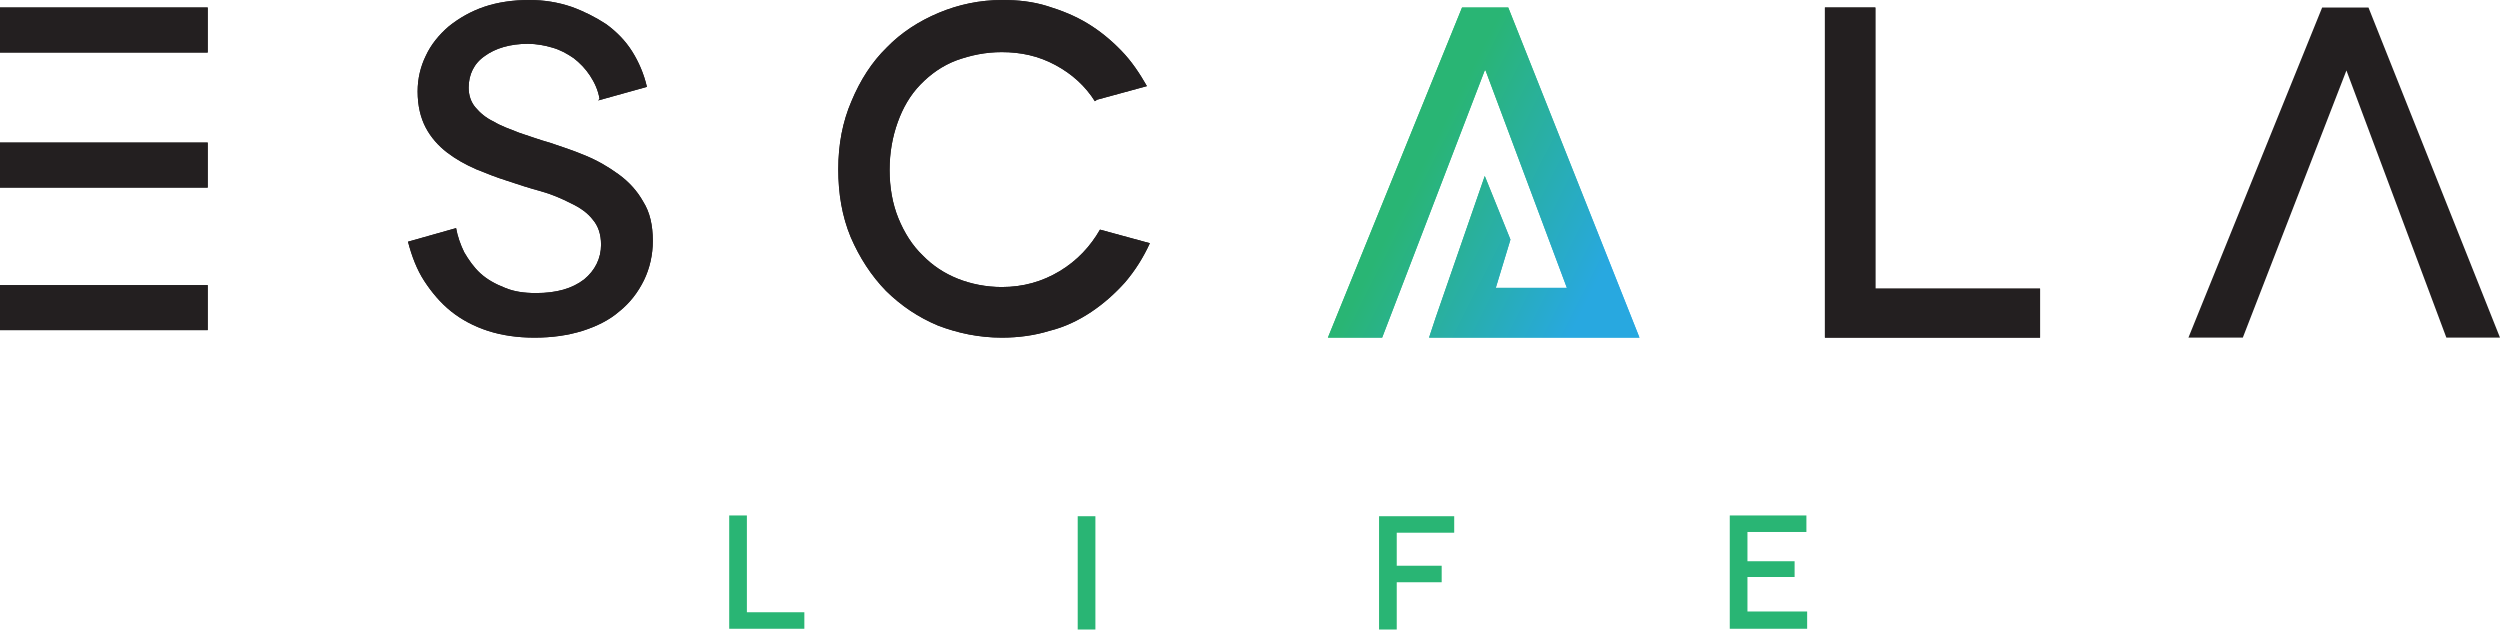
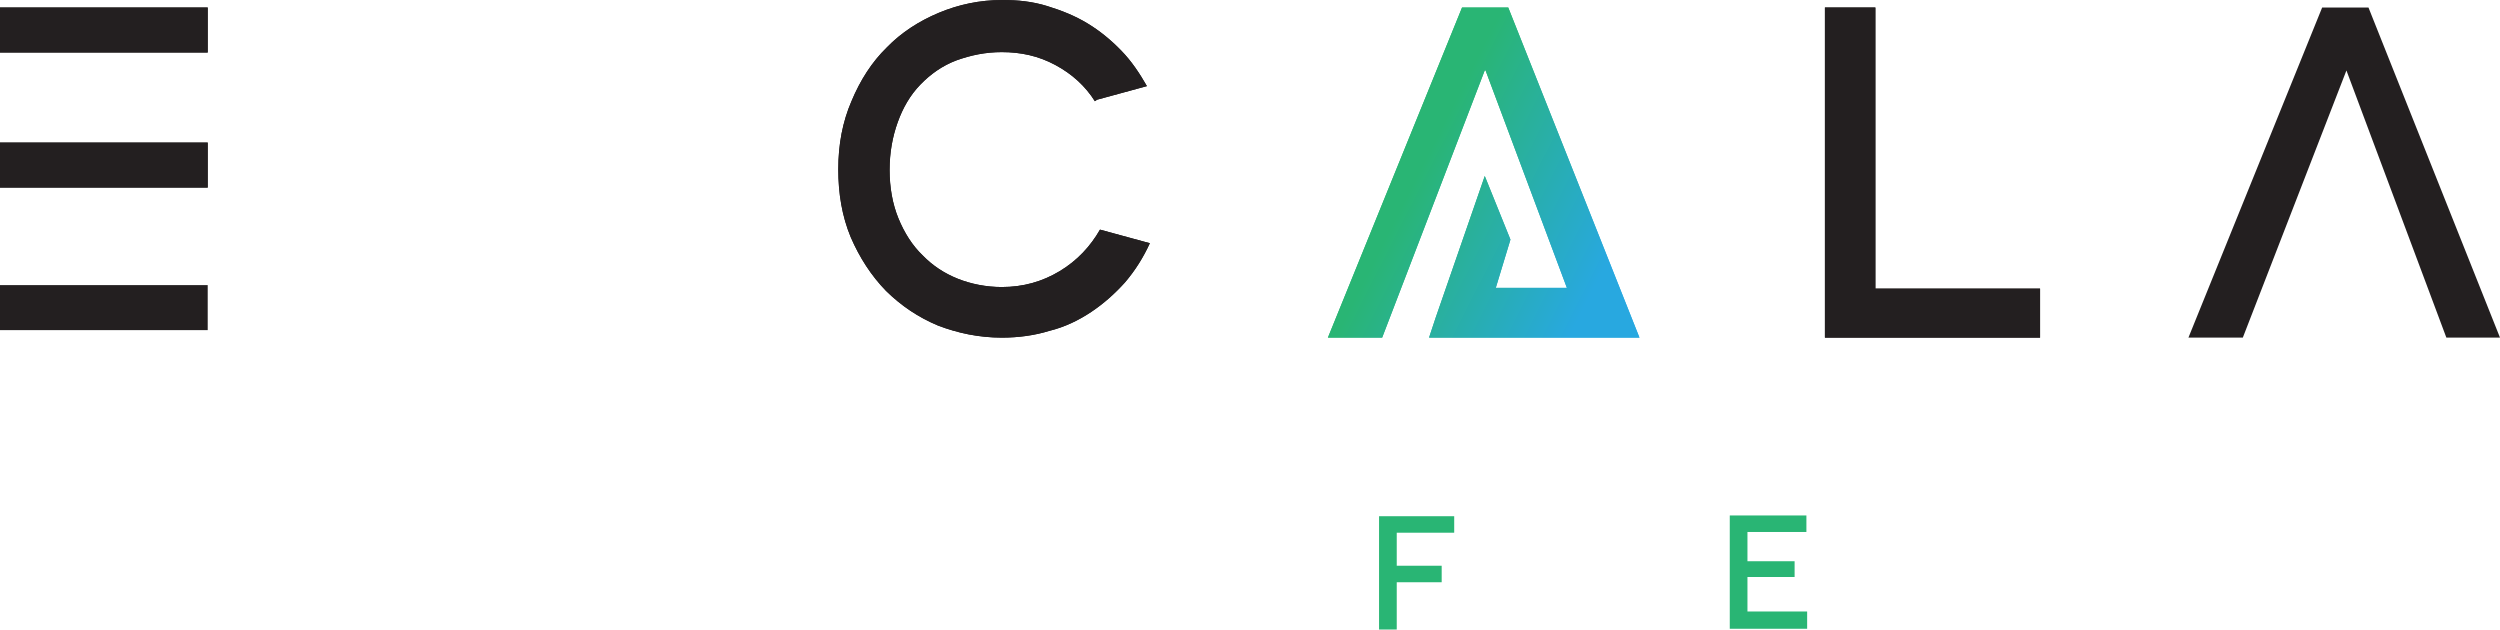
<svg xmlns="http://www.w3.org/2000/svg" width="119px" height="30px" viewBox="0 0 119 30" version="1.1">
  <title>escala</title>
  <desc>Created with Sketch.</desc>
  <defs>
    <linearGradient x1="29.143%" y1="50.077%" x2="87.447%" y2="81.323%" id="linearGradient-1">
      <stop stop-color="#29B574" offset="0%" />
      <stop stop-color="#28A8E0" offset="100%" />
    </linearGradient>
  </defs>
  <g id="Frontend" stroke="none" stroke-width="1" fill="none" fill-rule="evenodd">
    <g id="socios-amcpsi" transform="translate(-736, -899)">
      <g id="escala" transform="translate(736, 899)">
        <g>
-           <path d="M28.469,4.782 L28.539,4.71 C28.469,4.279 28.293,3.919 28.082,3.595 C27.871,3.272 27.589,2.984 27.307,2.768 C26.99,2.553 26.674,2.373 26.286,2.265 C25.934,2.157 25.512,2.085 25.125,2.085 C24.28,2.085 23.576,2.301 23.083,2.661 C22.555,3.02 22.308,3.559 22.308,4.171 C22.308,4.53 22.414,4.854 22.625,5.105 C22.836,5.357 23.118,5.609 23.505,5.789 C23.857,6.004 24.28,6.148 24.737,6.328 C25.195,6.472 25.653,6.651 26.181,6.795 C26.709,6.975 27.272,7.155 27.871,7.407 C28.469,7.658 28.962,7.946 29.455,8.305 C29.948,8.665 30.335,9.096 30.617,9.6 C30.933,10.103 31.074,10.714 31.074,11.469 C31.074,12.116 30.933,12.764 30.652,13.339 C30.37,13.914 29.983,14.418 29.49,14.813 C28.997,15.244 28.399,15.532 27.73,15.748 C27.026,15.964 26.286,16.071 25.441,16.071 C24.632,16.071 23.892,15.964 23.223,15.748 C22.555,15.532 21.956,15.209 21.463,14.813 C20.97,14.418 20.548,13.914 20.196,13.375 C19.844,12.836 19.597,12.188 19.421,11.505 L21.71,10.858 C21.78,11.254 21.921,11.649 22.097,12.009 C22.308,12.368 22.555,12.728 22.871,13.015 C23.188,13.303 23.576,13.519 24.033,13.698 C24.456,13.878 24.949,13.95 25.512,13.95 C26.498,13.95 27.237,13.734 27.8,13.303 C28.328,12.872 28.61,12.296 28.61,11.649 C28.61,11.146 28.469,10.75 28.223,10.463 C27.976,10.139 27.624,9.887 27.166,9.672 C26.744,9.456 26.251,9.24 25.723,9.096 C25.195,8.953 24.632,8.773 24.104,8.593 C23.646,8.449 23.188,8.269 22.66,8.054 C22.167,7.838 21.71,7.586 21.287,7.263 C20.865,6.939 20.513,6.544 20.266,6.076 C20.02,5.609 19.879,5.034 19.879,4.35 C19.879,3.739 20.02,3.164 20.266,2.661 C20.513,2.121 20.9,1.654 21.358,1.258 C21.851,0.863 22.414,0.539 23.047,0.324 C23.681,0.108 24.42,0 25.195,0 C25.899,0 26.568,0.108 27.202,0.324 C27.8,0.539 28.363,0.827 28.856,1.151 C29.349,1.51 29.772,1.942 30.088,2.445 C30.405,2.948 30.652,3.523 30.793,4.135 L28.469,4.782 Z" id="XMLID_463_" fill="#231F20" fill-rule="nonzero" />
          <path d="M52.22,4.746 L52.116,4.818 C51.662,4.099 51.034,3.523 50.231,3.092 C49.429,2.661 48.591,2.481 47.684,2.481 C46.916,2.481 46.218,2.625 45.52,2.876 C44.857,3.128 44.299,3.523 43.81,4.027 C43.322,4.53 42.973,5.141 42.729,5.825 C42.484,6.508 42.345,7.263 42.345,8.09 C42.345,8.917 42.484,9.708 42.764,10.391 C43.043,11.074 43.427,11.685 43.915,12.152 C44.404,12.656 44.962,13.015 45.59,13.267 C46.218,13.519 46.951,13.663 47.684,13.663 C48.696,13.663 49.603,13.411 50.441,12.907 C51.278,12.404 51.906,11.721 52.36,10.93 L54.733,11.577 C54.419,12.26 54.035,12.872 53.546,13.447 C53.058,13.986 52.534,14.453 51.941,14.849 C51.348,15.244 50.685,15.568 49.952,15.748 C49.254,15.964 48.487,16.071 47.684,16.071 C46.602,16.071 45.59,15.856 44.648,15.496 C43.706,15.101 42.903,14.561 42.17,13.842 C41.472,13.123 40.914,12.26 40.495,11.29 C40.077,10.283 39.902,9.204 39.902,8.054 C39.902,6.867 40.111,5.789 40.53,4.818 C40.949,3.811 41.507,2.948 42.205,2.265 C42.903,1.546 43.741,1.007 44.683,0.611 C45.625,0.216 46.637,0 47.719,0 C48.452,0 49.15,0.072 49.847,0.288 C50.545,0.503 51.174,0.755 51.767,1.115 C52.36,1.474 52.883,1.906 53.372,2.409 C53.861,2.912 54.244,3.488 54.593,4.099 L52.22,4.746 Z" id="XMLID_461_" fill="#231F20" fill-rule="nonzero" />
          <polygon id="XMLID_459_" fill="#231F20" fill-rule="nonzero" points="97.107 13.738 97.107 16.071 86.866 16.071 86.866 0.357 89.268 0.357 89.268 13.738" />
          <rect id="XMLID_458_" fill="#231F20" fill-rule="nonzero" x="0" y="6.786" width="9.887" height="2.143" />
          <rect id="XMLID_457_" fill="#231F20" fill-rule="nonzero" x="0" y="13.571" width="9.887" height="2.143" />
          <rect id="XMLID_456_" fill="#231F20" fill-rule="nonzero" x="0" y="0.357" width="9.887" height="2.143" />
          <polygon id="XMLID_450_" fill="url(#linearGradient-1)" fill-rule="nonzero" points="78.039 16.071 71.792 0.357 69.594 0.357 63.208 16.071 65.79 16.071 70.675 3.347 70.71 3.347 74.584 13.702 71.199 13.702 71.897 11.405 70.675 8.378 68.337 15.123 68.023 16.071 68.023 16.071 70.466 16.071 75.491 16.071 75.491 16.071" />
          <polygon id="XMLID_23_" fill="#231F20" fill-rule="nonzero" points="111.69 3.354 111.69 3.354 106.758 16.071 104.169 16.071 110.535 0.357 112.739 0.357 119 16.071 116.447 16.071" />
-           <path d="M28.469,4.782 L28.539,4.71 C28.469,4.279 28.293,3.919 28.082,3.595 C27.871,3.272 27.589,2.984 27.307,2.768 C26.99,2.553 26.674,2.373 26.286,2.265 C25.934,2.157 25.512,2.085 25.125,2.085 C24.28,2.085 23.576,2.301 23.083,2.661 C22.555,3.02 22.308,3.559 22.308,4.171 C22.308,4.53 22.414,4.854 22.625,5.105 C22.836,5.357 23.118,5.609 23.505,5.789 C23.857,6.004 24.28,6.148 24.737,6.328 C25.195,6.472 25.653,6.651 26.181,6.795 C26.709,6.975 27.272,7.155 27.871,7.407 C28.469,7.658 28.962,7.946 29.455,8.305 C29.948,8.665 30.335,9.096 30.617,9.6 C30.933,10.103 31.074,10.714 31.074,11.469 C31.074,12.116 30.933,12.764 30.652,13.339 C30.37,13.914 29.983,14.418 29.49,14.813 C28.997,15.244 28.399,15.532 27.73,15.748 C27.026,15.964 26.286,16.071 25.441,16.071 C24.632,16.071 23.892,15.964 23.223,15.748 C22.555,15.532 21.956,15.209 21.463,14.813 C20.97,14.418 20.548,13.914 20.196,13.375 C19.844,12.836 19.597,12.188 19.421,11.505 L21.71,10.858 C21.78,11.254 21.921,11.649 22.097,12.009 C22.308,12.368 22.555,12.728 22.871,13.015 C23.188,13.303 23.576,13.519 24.033,13.698 C24.456,13.878 24.949,13.95 25.512,13.95 C26.498,13.95 27.237,13.734 27.8,13.303 C28.328,12.872 28.61,12.296 28.61,11.649 C28.61,11.146 28.469,10.75 28.223,10.463 C27.976,10.139 27.624,9.887 27.166,9.672 C26.744,9.456 26.251,9.24 25.723,9.096 C25.195,8.953 24.632,8.773 24.104,8.593 C23.646,8.449 23.188,8.269 22.66,8.054 C22.167,7.838 21.71,7.586 21.287,7.263 C20.865,6.939 20.513,6.544 20.266,6.076 C20.02,5.609 19.879,5.034 19.879,4.35 C19.879,3.739 20.02,3.164 20.266,2.661 C20.513,2.121 20.9,1.654 21.358,1.258 C21.851,0.863 22.414,0.539 23.047,0.324 C23.681,0.108 24.42,0 25.195,0 C25.899,0 26.568,0.108 27.202,0.324 C27.8,0.539 28.363,0.827 28.856,1.151 C29.349,1.51 29.772,1.942 30.088,2.445 C30.405,2.948 30.652,3.523 30.793,4.135 L28.469,4.782 Z" id="XMLID_11_" fill="#231F20" fill-rule="nonzero" />
          <path d="M52.22,4.746 L52.116,4.818 C51.662,4.099 51.034,3.523 50.231,3.092 C49.429,2.661 48.591,2.481 47.684,2.481 C46.916,2.481 46.218,2.625 45.52,2.876 C44.857,3.128 44.299,3.523 43.81,4.027 C43.322,4.53 42.973,5.141 42.729,5.825 C42.484,6.508 42.345,7.263 42.345,8.09 C42.345,8.917 42.484,9.708 42.764,10.391 C43.043,11.074 43.427,11.685 43.915,12.152 C44.404,12.656 44.962,13.015 45.59,13.267 C46.218,13.519 46.951,13.663 47.684,13.663 C48.696,13.663 49.603,13.411 50.441,12.907 C51.278,12.404 51.906,11.721 52.36,10.93 L54.733,11.577 C54.419,12.26 54.035,12.872 53.546,13.447 C53.058,13.986 52.534,14.453 51.941,14.849 C51.348,15.244 50.685,15.568 49.952,15.748 C49.254,15.964 48.487,16.071 47.684,16.071 C46.602,16.071 45.59,15.856 44.648,15.496 C43.706,15.101 42.903,14.561 42.17,13.842 C41.472,13.123 40.914,12.26 40.495,11.29 C40.077,10.283 39.902,9.204 39.902,8.054 C39.902,6.867 40.111,5.789 40.53,4.818 C40.949,3.811 41.507,2.948 42.205,2.265 C42.903,1.546 43.741,1.007 44.683,0.611 C45.625,0.216 46.637,0 47.719,0 C48.452,0 49.15,0.072 49.847,0.288 C50.545,0.503 51.174,0.755 51.767,1.115 C52.36,1.474 52.883,1.906 53.372,2.409 C53.861,2.912 54.244,3.488 54.593,4.099 L52.22,4.746 Z" id="XMLID_9_" fill="#231F20" fill-rule="nonzero" />
          <polygon id="XMLID_7_" fill="#231F20" fill-rule="nonzero" points="97.107 13.738 97.107 16.071 86.866 16.071 86.866 0.357 89.268 0.357 89.268 13.738" />
          <rect id="XMLID_6_" fill="#231F20" fill-rule="nonzero" x="0" y="6.786" width="9.887" height="2.143" />
-           <rect id="XMLID_5_" fill="#231F20" fill-rule="nonzero" x="0" y="13.571" width="9.887" height="2.143" />
          <rect id="XMLID_4_" fill="#231F20" fill-rule="nonzero" x="0" y="0.357" width="9.887" height="2.143" />
          <polygon id="XMLID_3_" fill="url(#linearGradient-1)" fill-rule="nonzero" points="78.039 16.071 71.792 0.357 69.594 0.357 63.208 16.071 65.79 16.071 70.675 3.347 70.71 3.347 74.584 13.702 71.199 13.702 71.897 11.405 70.675 8.378 68.337 15.123 68.023 16.071 68.023 16.071 70.466 16.071 75.491 16.071 75.491 16.071" />
          <g id="Group" transform="translate(34.605, 24.286)" fill="#29B574" fill-rule="nonzero">
-             <polygon id="Shape" points="3.682 4.857 3.682 5.643 0.105 5.643 0.105 0.25 0.947 0.25 0.947 4.857 3.682 4.857" />
-             <polygon id="Shape" points="16.694 5.679 16.694 0.286 17.536 0.286 17.536 5.679" />
            <polygon id="Shape" points="31.88 1.071 31.88 2.643 34.019 2.643 34.019 3.429 31.88 3.429 31.88 5.679 31.038 5.679 31.038 0.286 34.615 0.286 34.615 1.071 31.88 1.071" />
            <polygon id="Shape" points="51.415 4.857 51.415 5.643 47.732 5.643 47.732 0.25 51.38 0.25 51.38 1.036 48.574 1.036 48.574 2.429 50.818 2.429 50.818 3.179 48.574 3.179 48.574 4.821 51.415 4.821" />
          </g>
        </g>
      </g>
    </g>
  </g>
</svg>